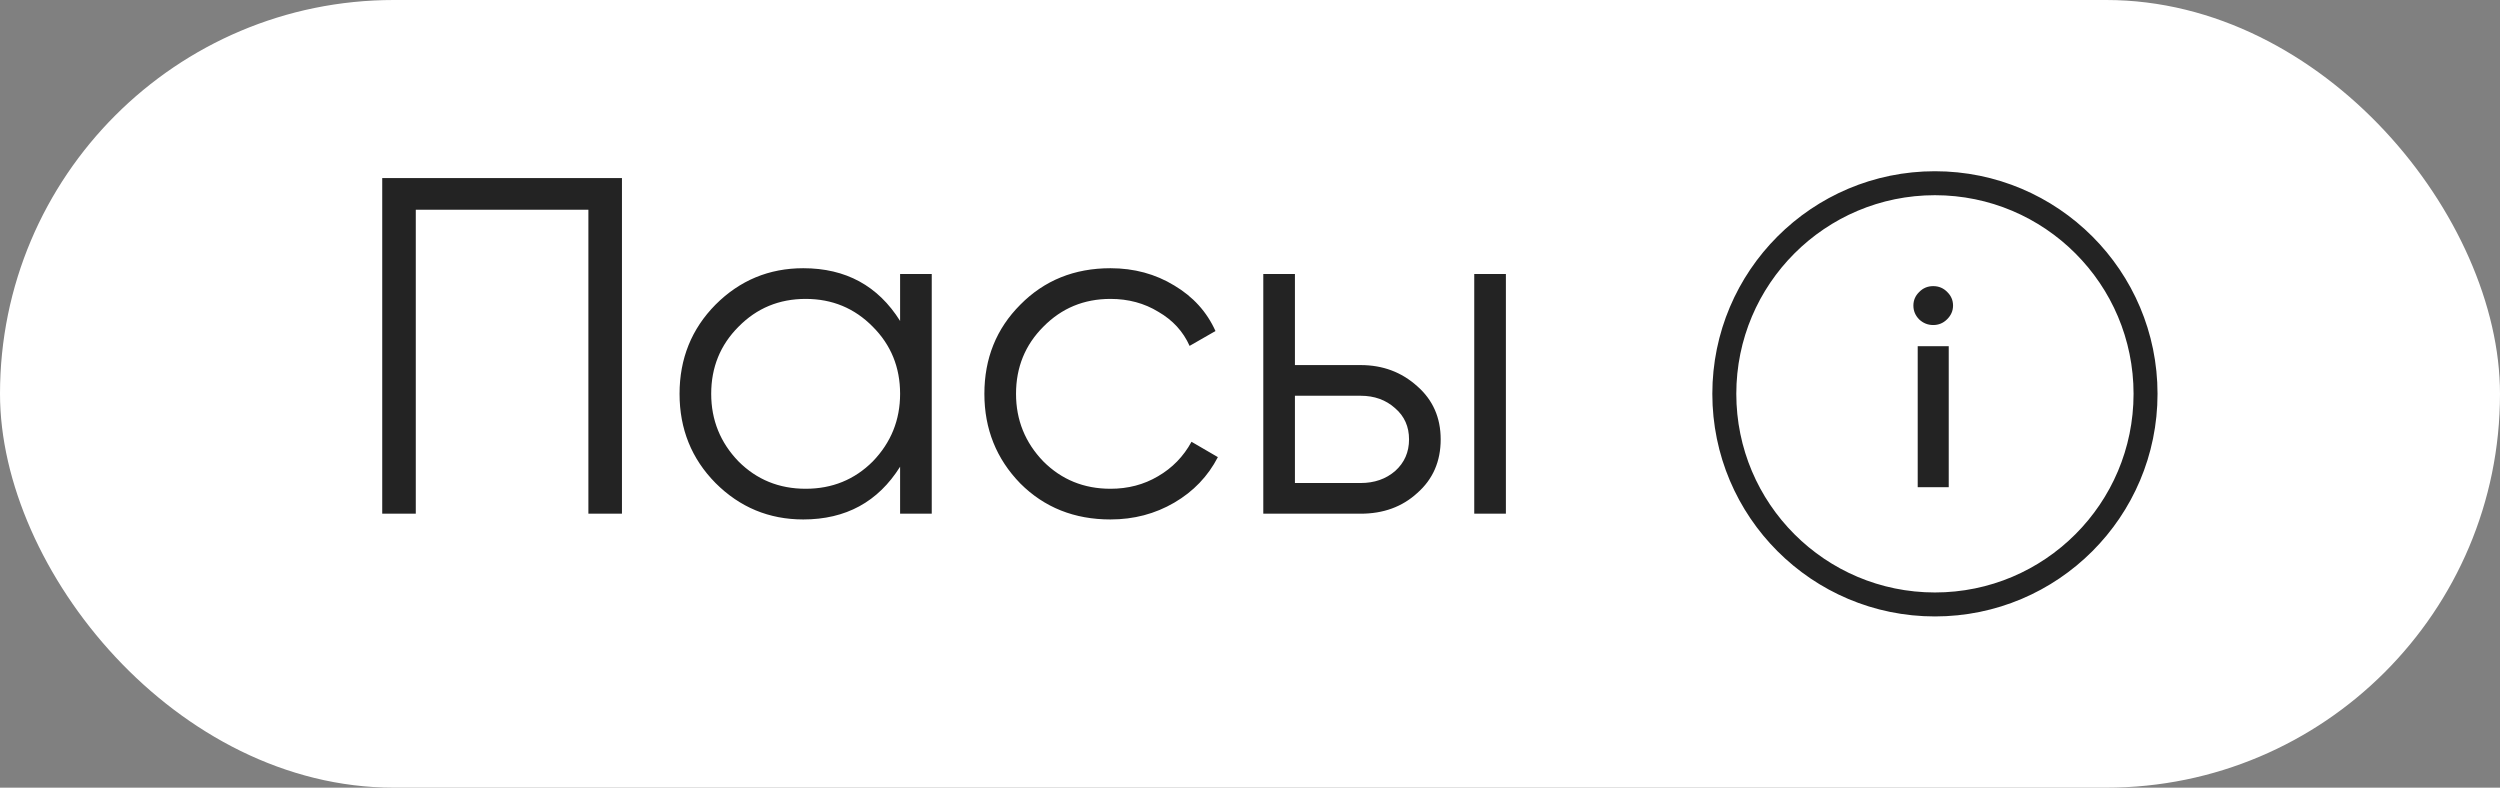
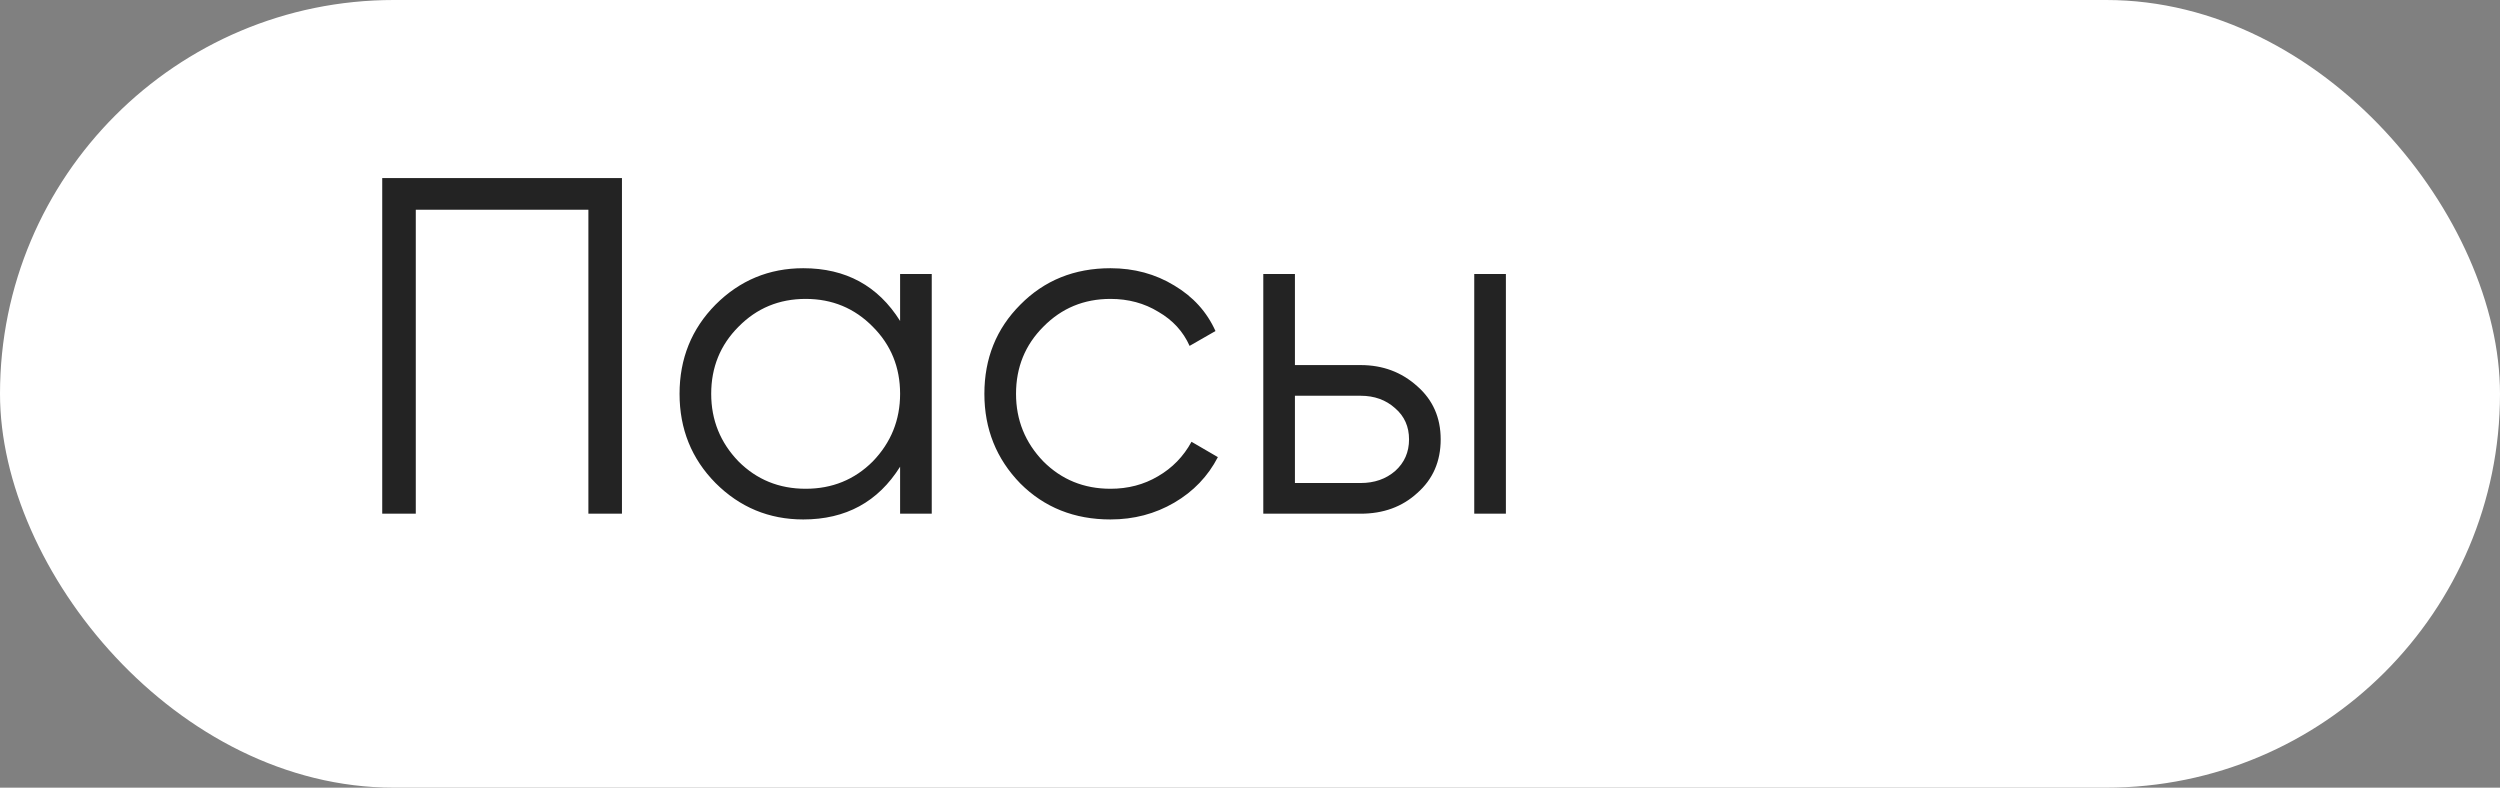
<svg xmlns="http://www.w3.org/2000/svg" width="73" height="23" viewBox="0 0 73 23" fill="none">
  <rect x="0" y="0" width="73" height="23" fill="#808080" stroke="none" />
  <rect width="73" height="23" rx="11.5" fill="white" />
  <path d="M11.161 5.2H18.161V15H17.181V6.124H12.141V15H11.161V5.2ZM26.283 9.372V8H27.207V15H26.283V13.628C25.639 14.655 24.697 15.168 23.455 15.168C22.456 15.168 21.602 14.813 20.893 14.104C20.193 13.395 19.843 12.527 19.843 11.5C19.843 10.473 20.193 9.605 20.893 8.896C21.602 8.187 22.456 7.832 23.455 7.832C24.697 7.832 25.639 8.345 26.283 9.372ZM21.565 13.474C22.097 14.006 22.75 14.272 23.525 14.272C24.3 14.272 24.953 14.006 25.485 13.474C26.017 12.923 26.283 12.265 26.283 11.5C26.283 10.725 26.017 10.072 25.485 9.54C24.953 8.999 24.3 8.728 23.525 8.728C22.75 8.728 22.097 8.999 21.565 9.54C21.033 10.072 20.767 10.725 20.767 11.5C20.767 12.265 21.033 12.923 21.565 13.474ZM32.426 15.168C31.371 15.168 30.494 14.818 29.794 14.118C29.094 13.399 28.744 12.527 28.744 11.5C28.744 10.464 29.094 9.596 29.794 8.896C30.494 8.187 31.371 7.832 32.426 7.832C33.116 7.832 33.737 8 34.288 8.336C34.838 8.663 35.24 9.106 35.492 9.666L34.736 10.1C34.549 9.68 34.246 9.349 33.826 9.106C33.415 8.854 32.948 8.728 32.426 8.728C31.651 8.728 30.998 8.999 30.466 9.54C29.934 10.072 29.668 10.725 29.668 11.5C29.668 12.265 29.934 12.923 30.466 13.474C30.998 14.006 31.651 14.272 32.426 14.272C32.939 14.272 33.401 14.151 33.812 13.908C34.232 13.665 34.558 13.329 34.792 12.9L35.562 13.348C35.272 13.908 34.848 14.351 34.288 14.678C33.728 15.005 33.107 15.168 32.426 15.168ZM37.812 10.66H39.73C40.374 10.66 40.925 10.865 41.382 11.276C41.84 11.677 42.068 12.195 42.068 12.83C42.068 13.474 41.84 13.997 41.382 14.398C40.944 14.799 40.393 15 39.73 15H36.888V8H37.812V10.66ZM43.048 15V8H43.972V15H43.048ZM37.812 14.104H39.73C40.132 14.104 40.468 13.987 40.738 13.754C41.009 13.511 41.144 13.203 41.144 12.83C41.144 12.457 41.009 12.153 40.738 11.92C40.468 11.677 40.132 11.556 39.73 11.556H37.812V14.104Z" fill="#232323" />
-   <circle cx="56.5" cy="11.5" r="6.15" fill="white" stroke="#232323" stroke-width="0.7" />
-   <path d="M56.852 9.326C56.741 9.436 56.606 9.491 56.45 9.491C56.293 9.491 56.156 9.436 56.039 9.326C55.927 9.211 55.871 9.077 55.871 8.923C55.871 8.769 55.927 8.638 56.039 8.528C56.151 8.412 56.288 8.355 56.45 8.355C56.612 8.355 56.749 8.412 56.861 8.528C56.973 8.638 57.029 8.769 57.029 8.923C57.029 9.077 56.97 9.211 56.852 9.326ZM56.903 14.226H55.997V10.109H56.903V14.226Z" fill="#232323" />
</svg>